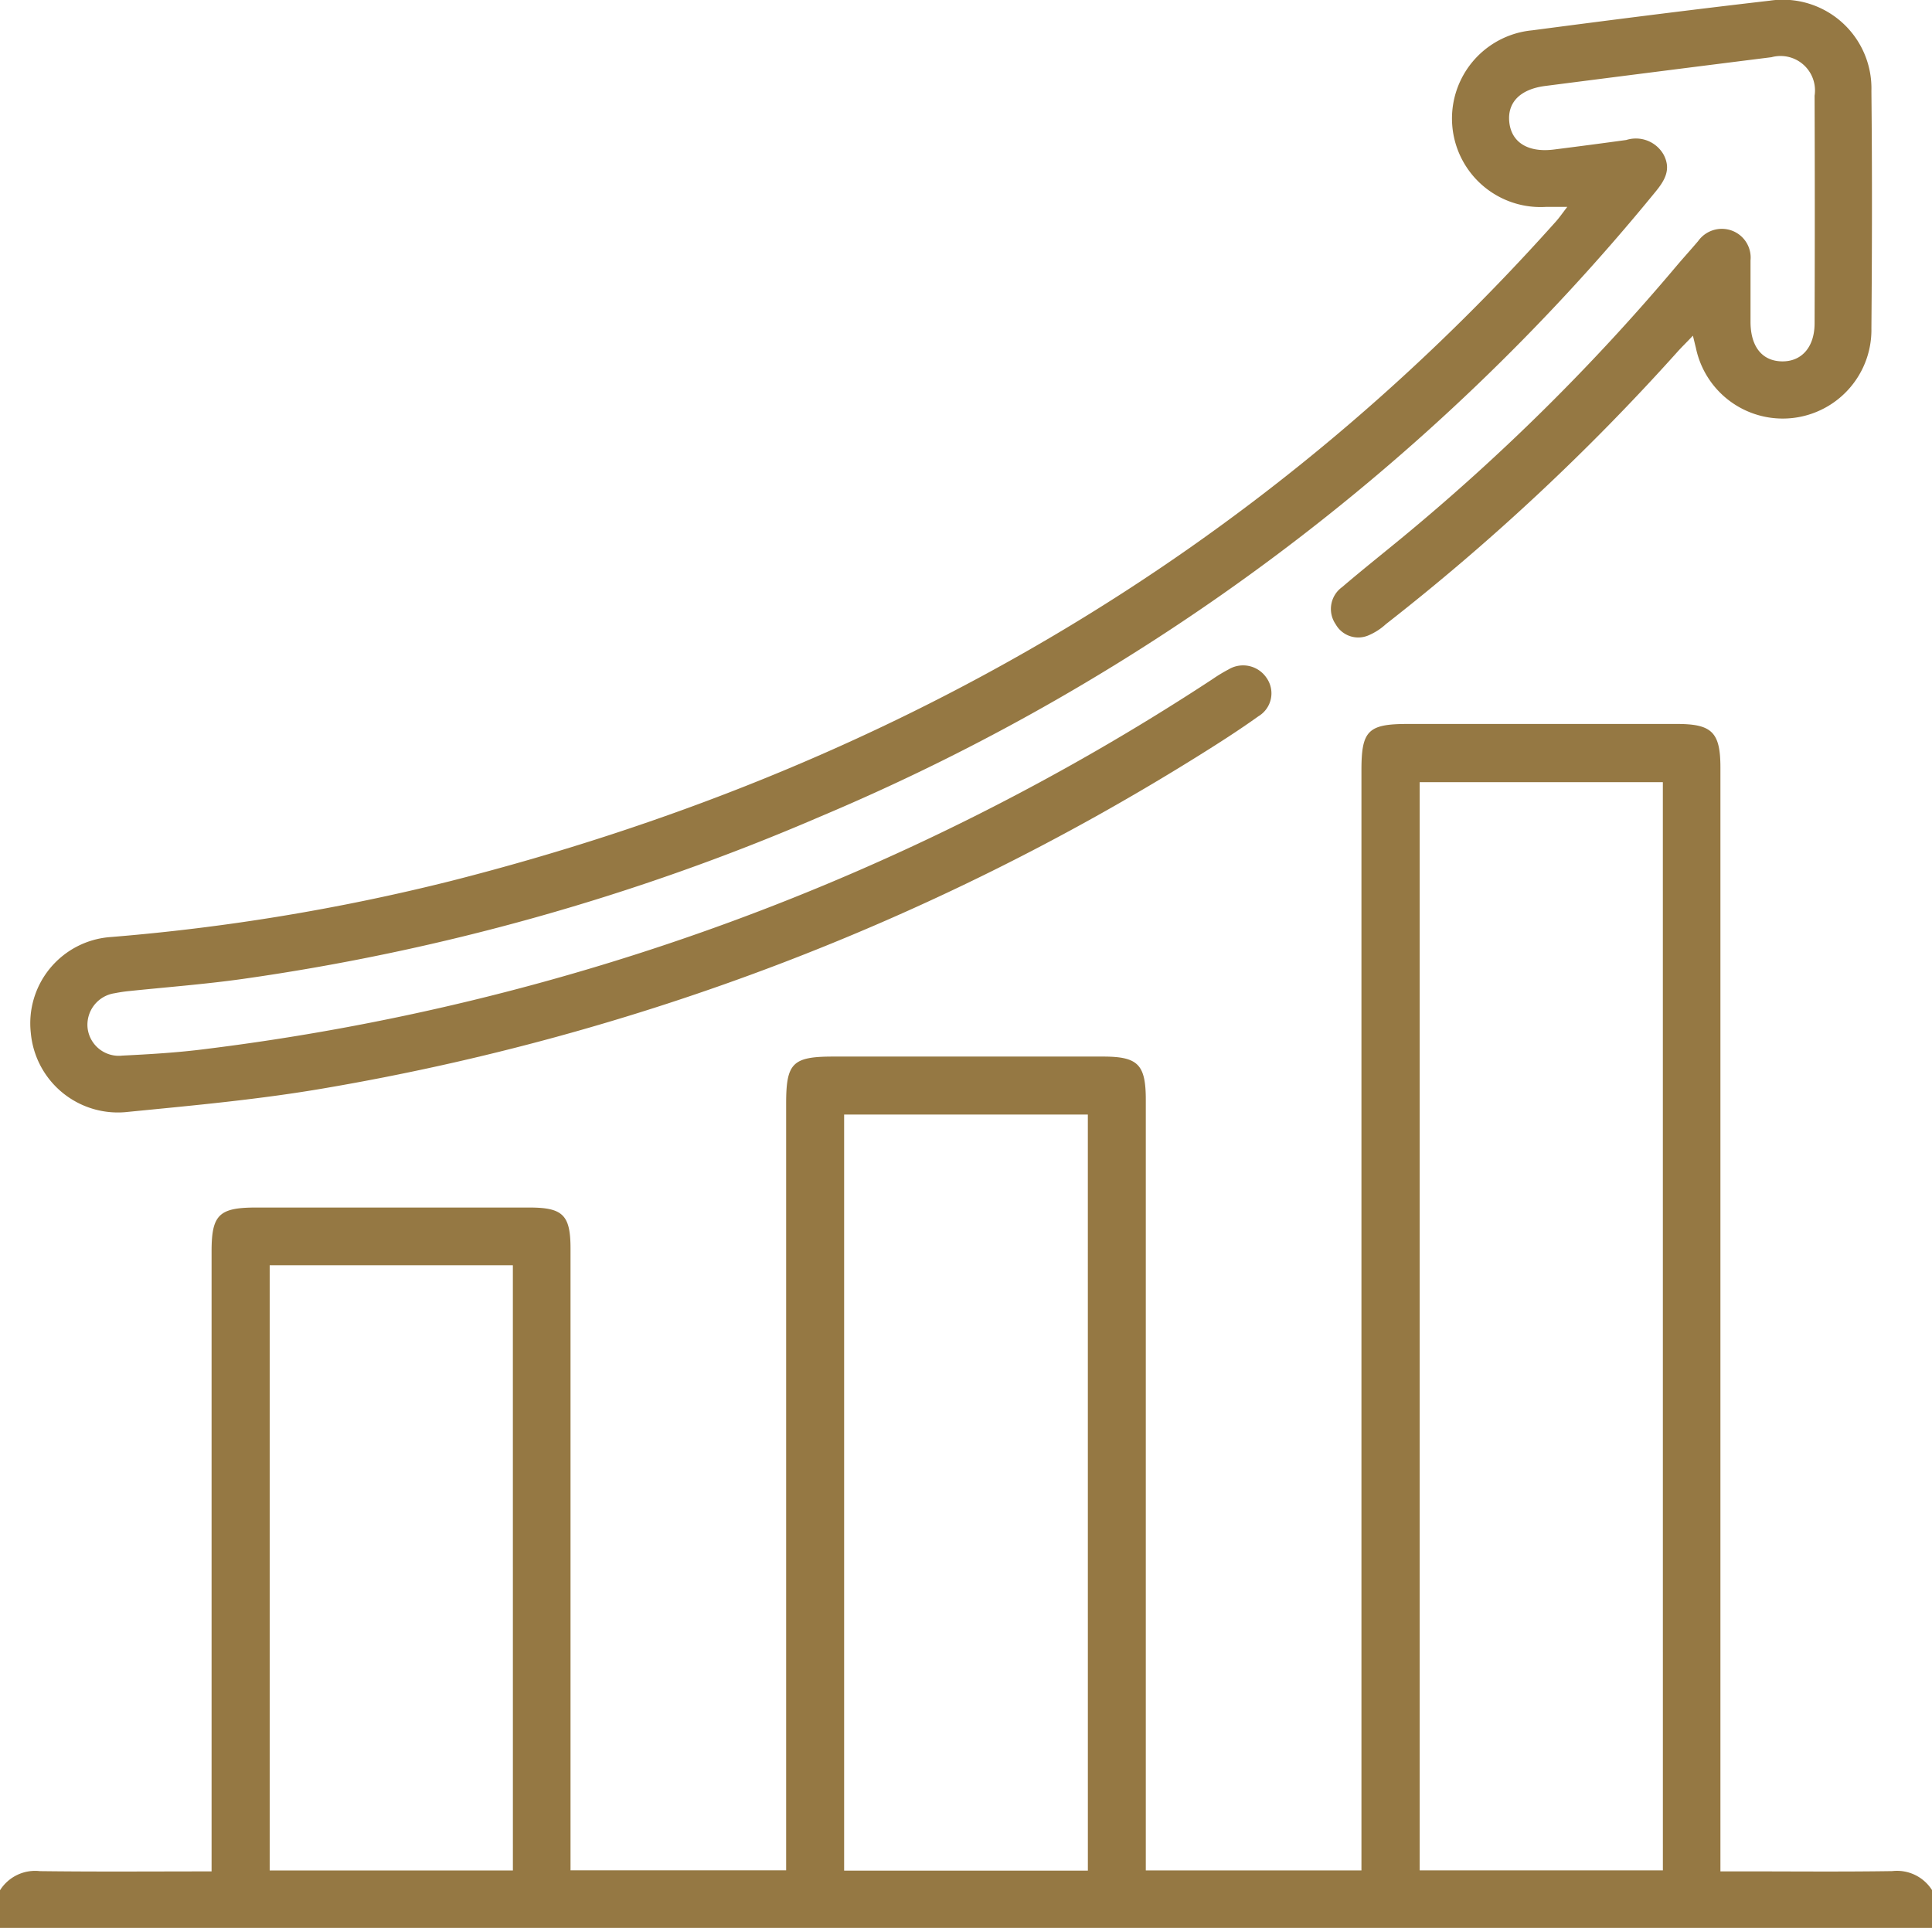
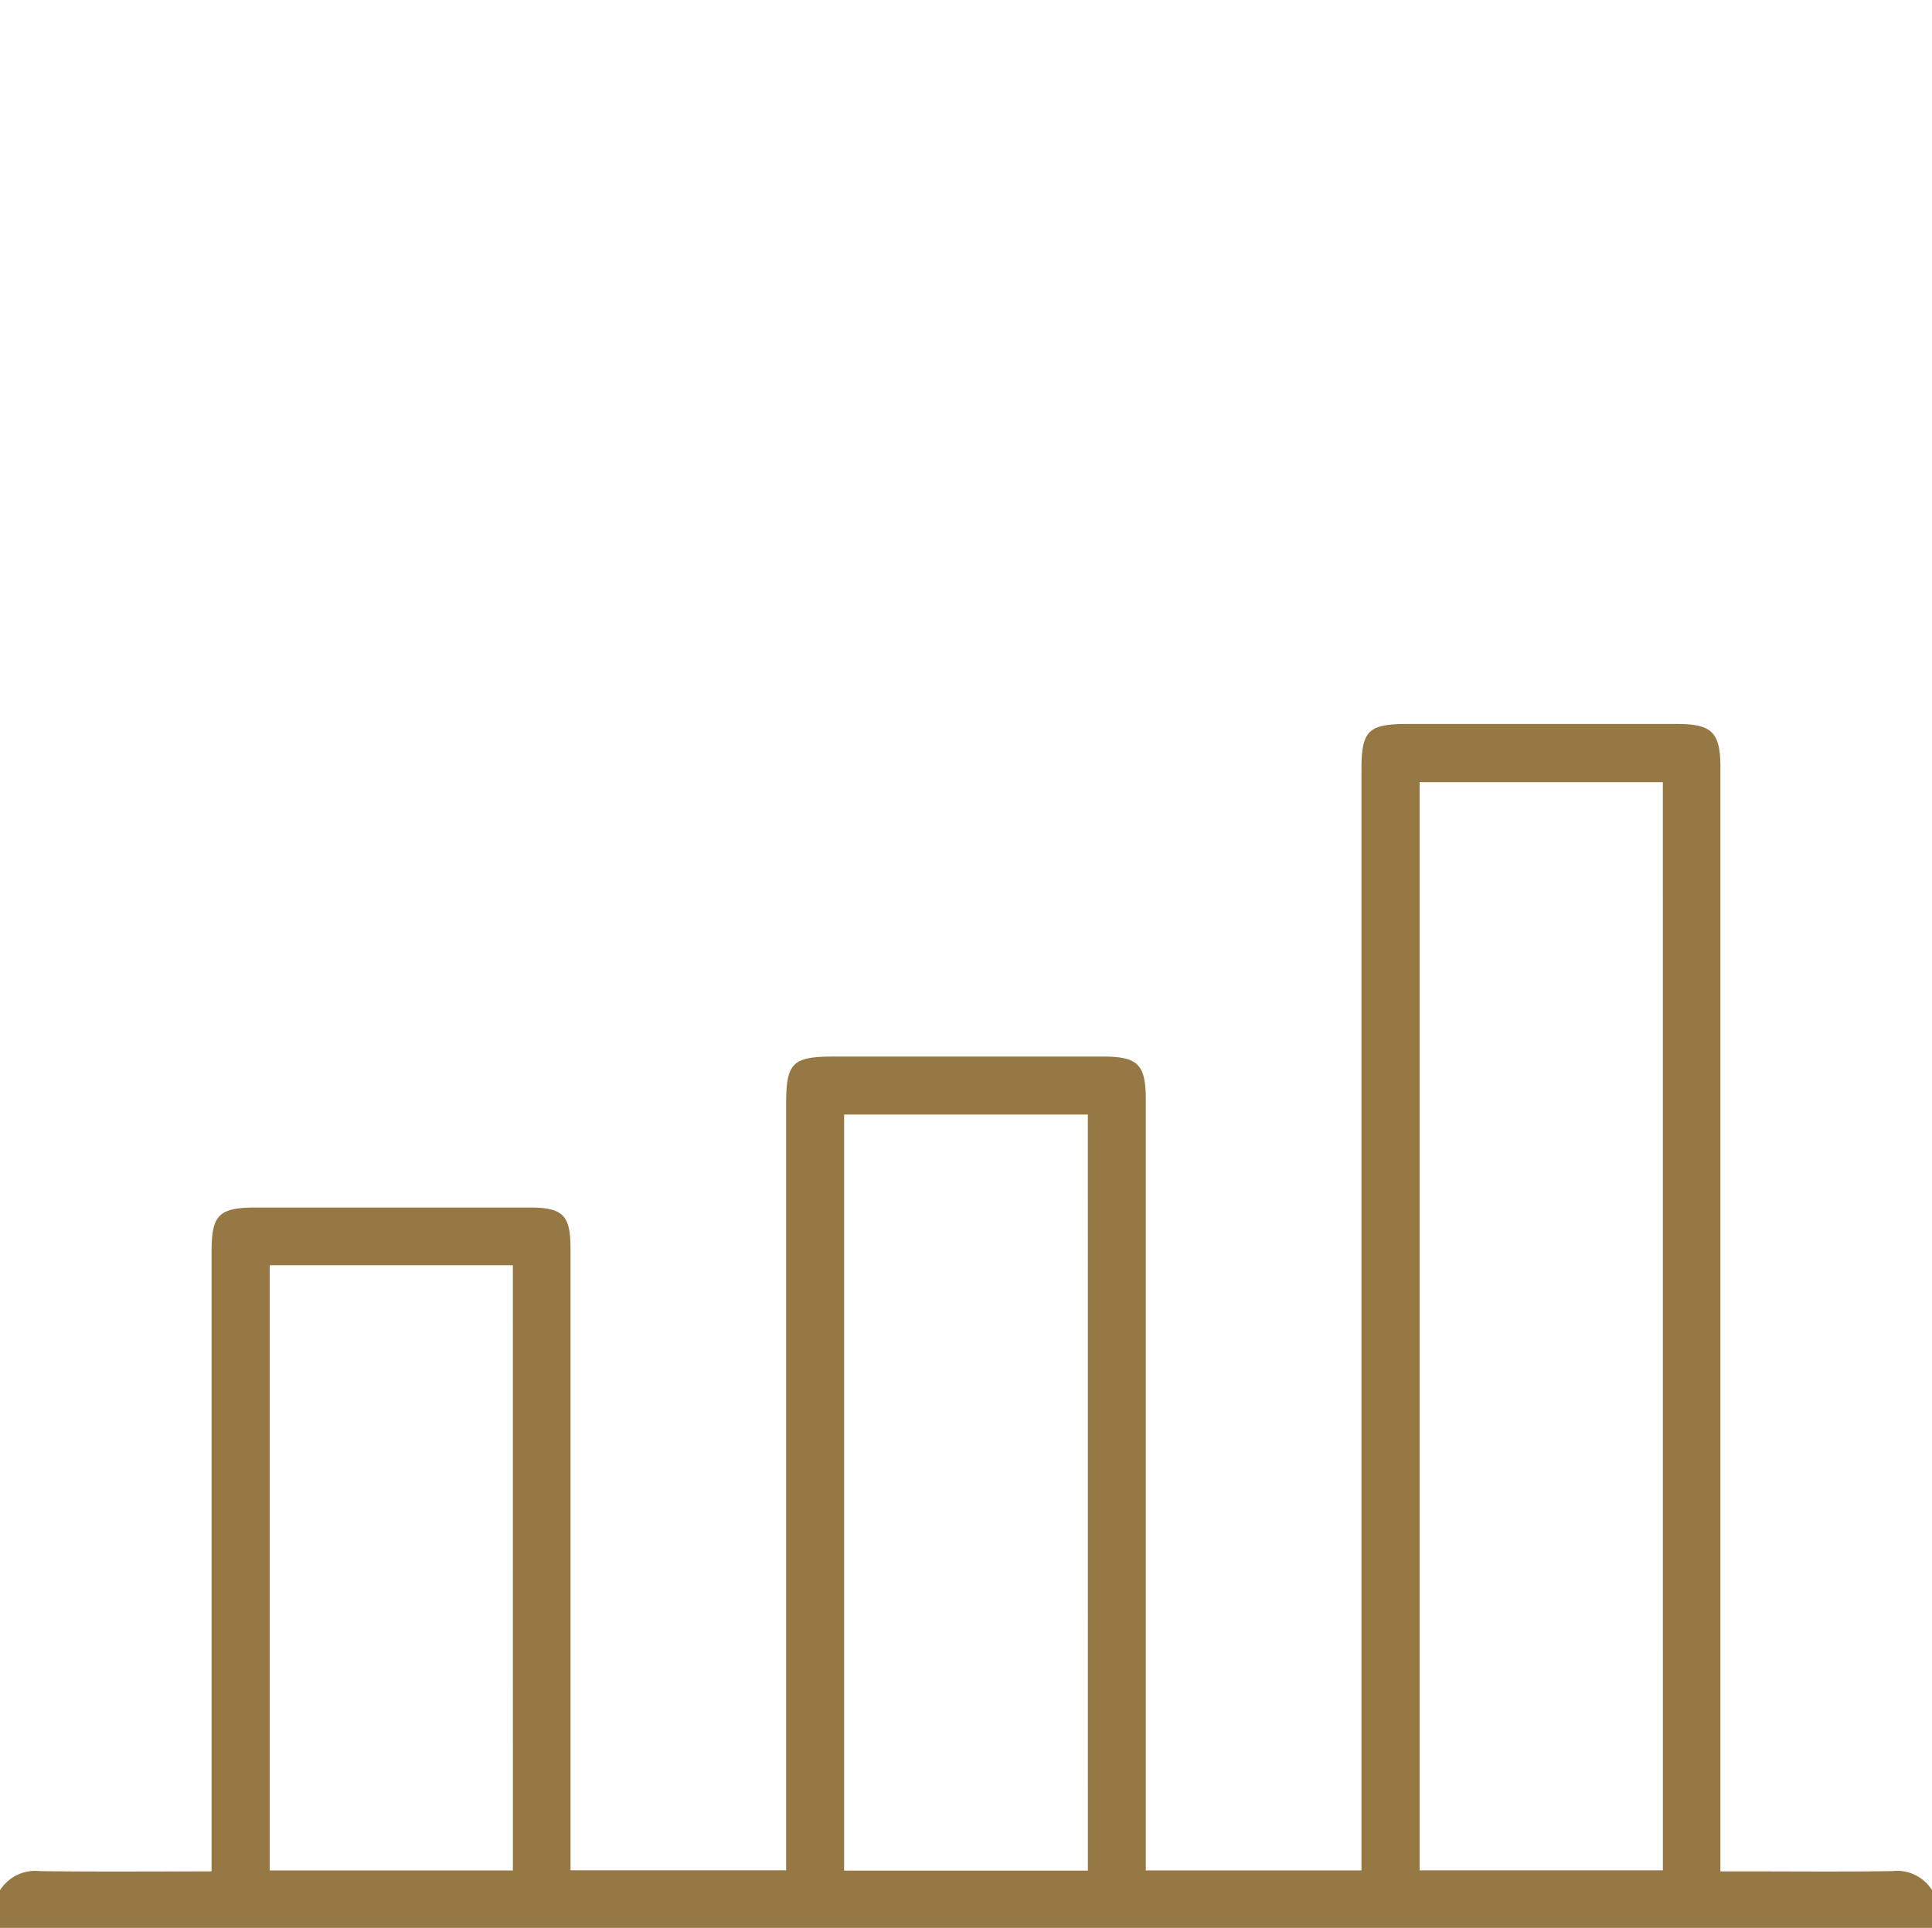
<svg xmlns="http://www.w3.org/2000/svg" width="64.568" height="64.436" viewBox="0 0 64.568 64.436">
  <defs>
    <clipPath id="a">
      <rect width="64.568" height="64.436" fill="#957843" />
    </clipPath>
  </defs>
  <g clip-path="url(#a)">
    <path d="M0,192.473a1.388,1.388,0,0,1,1.332-.64c1.887.024,3.774.009,5.739.009v-.78q0-9.973,0-19.945c0-1.218.247-1.463,1.482-1.463q4.57,0,9.141,0c1.12,0,1.372.253,1.373,1.367q0,10,0,20.008v.776h7.206v-.838q0-12.395,0-24.79c0-1.355.215-1.568,1.571-1.569q4.508,0,9.015,0c1.176,0,1.434.262,1.434,1.453q0,12.458,0,24.915v.832H45.5v-.79q0-17.995,0-35.989c0-1.313.223-1.537,1.536-1.537q4.507,0,9.015,0c1.167,0,1.445.283,1.446,1.455q0,17.995,0,35.989v.905h.7c1.681,0,3.362.017,5.043-.009a1.385,1.385,0,0,1,1.332.64v1.258H0Zm55.573-37.036H47.446v36.371h8.128Zm-19.217,11.11H28.211v25.268h8.146Zm-19.216,5.035H9.013V191.81h8.128Z" transform="translate(0 -129.295)" fill="#957843" />
-     <path d="M57.788,6.914c-.291,0-.493,0-.694,0a2.96,2.96,0,0,1-.479-5.9C59.258.666,61.9.33,64.553.023a2.963,2.963,0,0,1,3.4,3.017c.027,2.642.022,5.285,0,7.928a2.964,2.964,0,0,1-5.866.658c-.029-.113-.055-.227-.1-.407-.2.214-.367.373-.518.542a75.492,75.492,0,0,1-9.743,9.1,2.022,2.022,0,0,1-.577.373.865.865,0,0,1-1.1-.369.9.9,0,0,1,.214-1.242c.67-.573,1.361-1.121,2.041-1.682a71.252,71.252,0,0,0,9.115-9.027c.244-.289.5-.569.743-.856a.972.972,0,0,1,1.125-.351.96.96,0,0,1,.626.995c0,.692,0,1.384,0,2.076.008.817.394,1.289,1.049,1.3s1.089-.471,1.092-1.265q.013-3.806,0-7.613a1.151,1.151,0,0,0-1.44-1.288q-3.781.475-7.561.961c-.843.108-1.279.557-1.2,1.227s.637,1,1.472.9q1.218-.154,2.436-.321a1.064,1.064,0,0,1,1.247.489c.265.5.031.873-.279,1.251A72.233,72.233,0,0,1,32.826,27.291,75.481,75.481,0,0,1,13.5,32.722c-1.246.174-2.5.27-3.756.4a5,5,0,0,0-.5.074,1.066,1.066,0,0,0-.907,1.161,1.048,1.048,0,0,0,1.16.924c.922-.045,1.848-.1,2.763-.217A79.009,79.009,0,0,0,45.931,22.7a5.172,5.172,0,0,1,.537-.326.944.944,0,0,1,1.278.294.894.894,0,0,1-.278,1.271c-.665.476-1.356.917-2.051,1.35A80.755,80.755,0,0,1,16.312,36.362c-2.188.38-4.41.582-6.623.8A2.921,2.921,0,0,1,6.44,34.524a2.891,2.891,0,0,1,2.674-3.206A70.03,70.03,0,0,0,20.47,29.447C34.974,25.757,47.408,18.6,57.412,7.4c.118-.133.219-.281.376-.484" transform="translate(-5.41 0)" fill="#957843" />
  </g>
</svg>